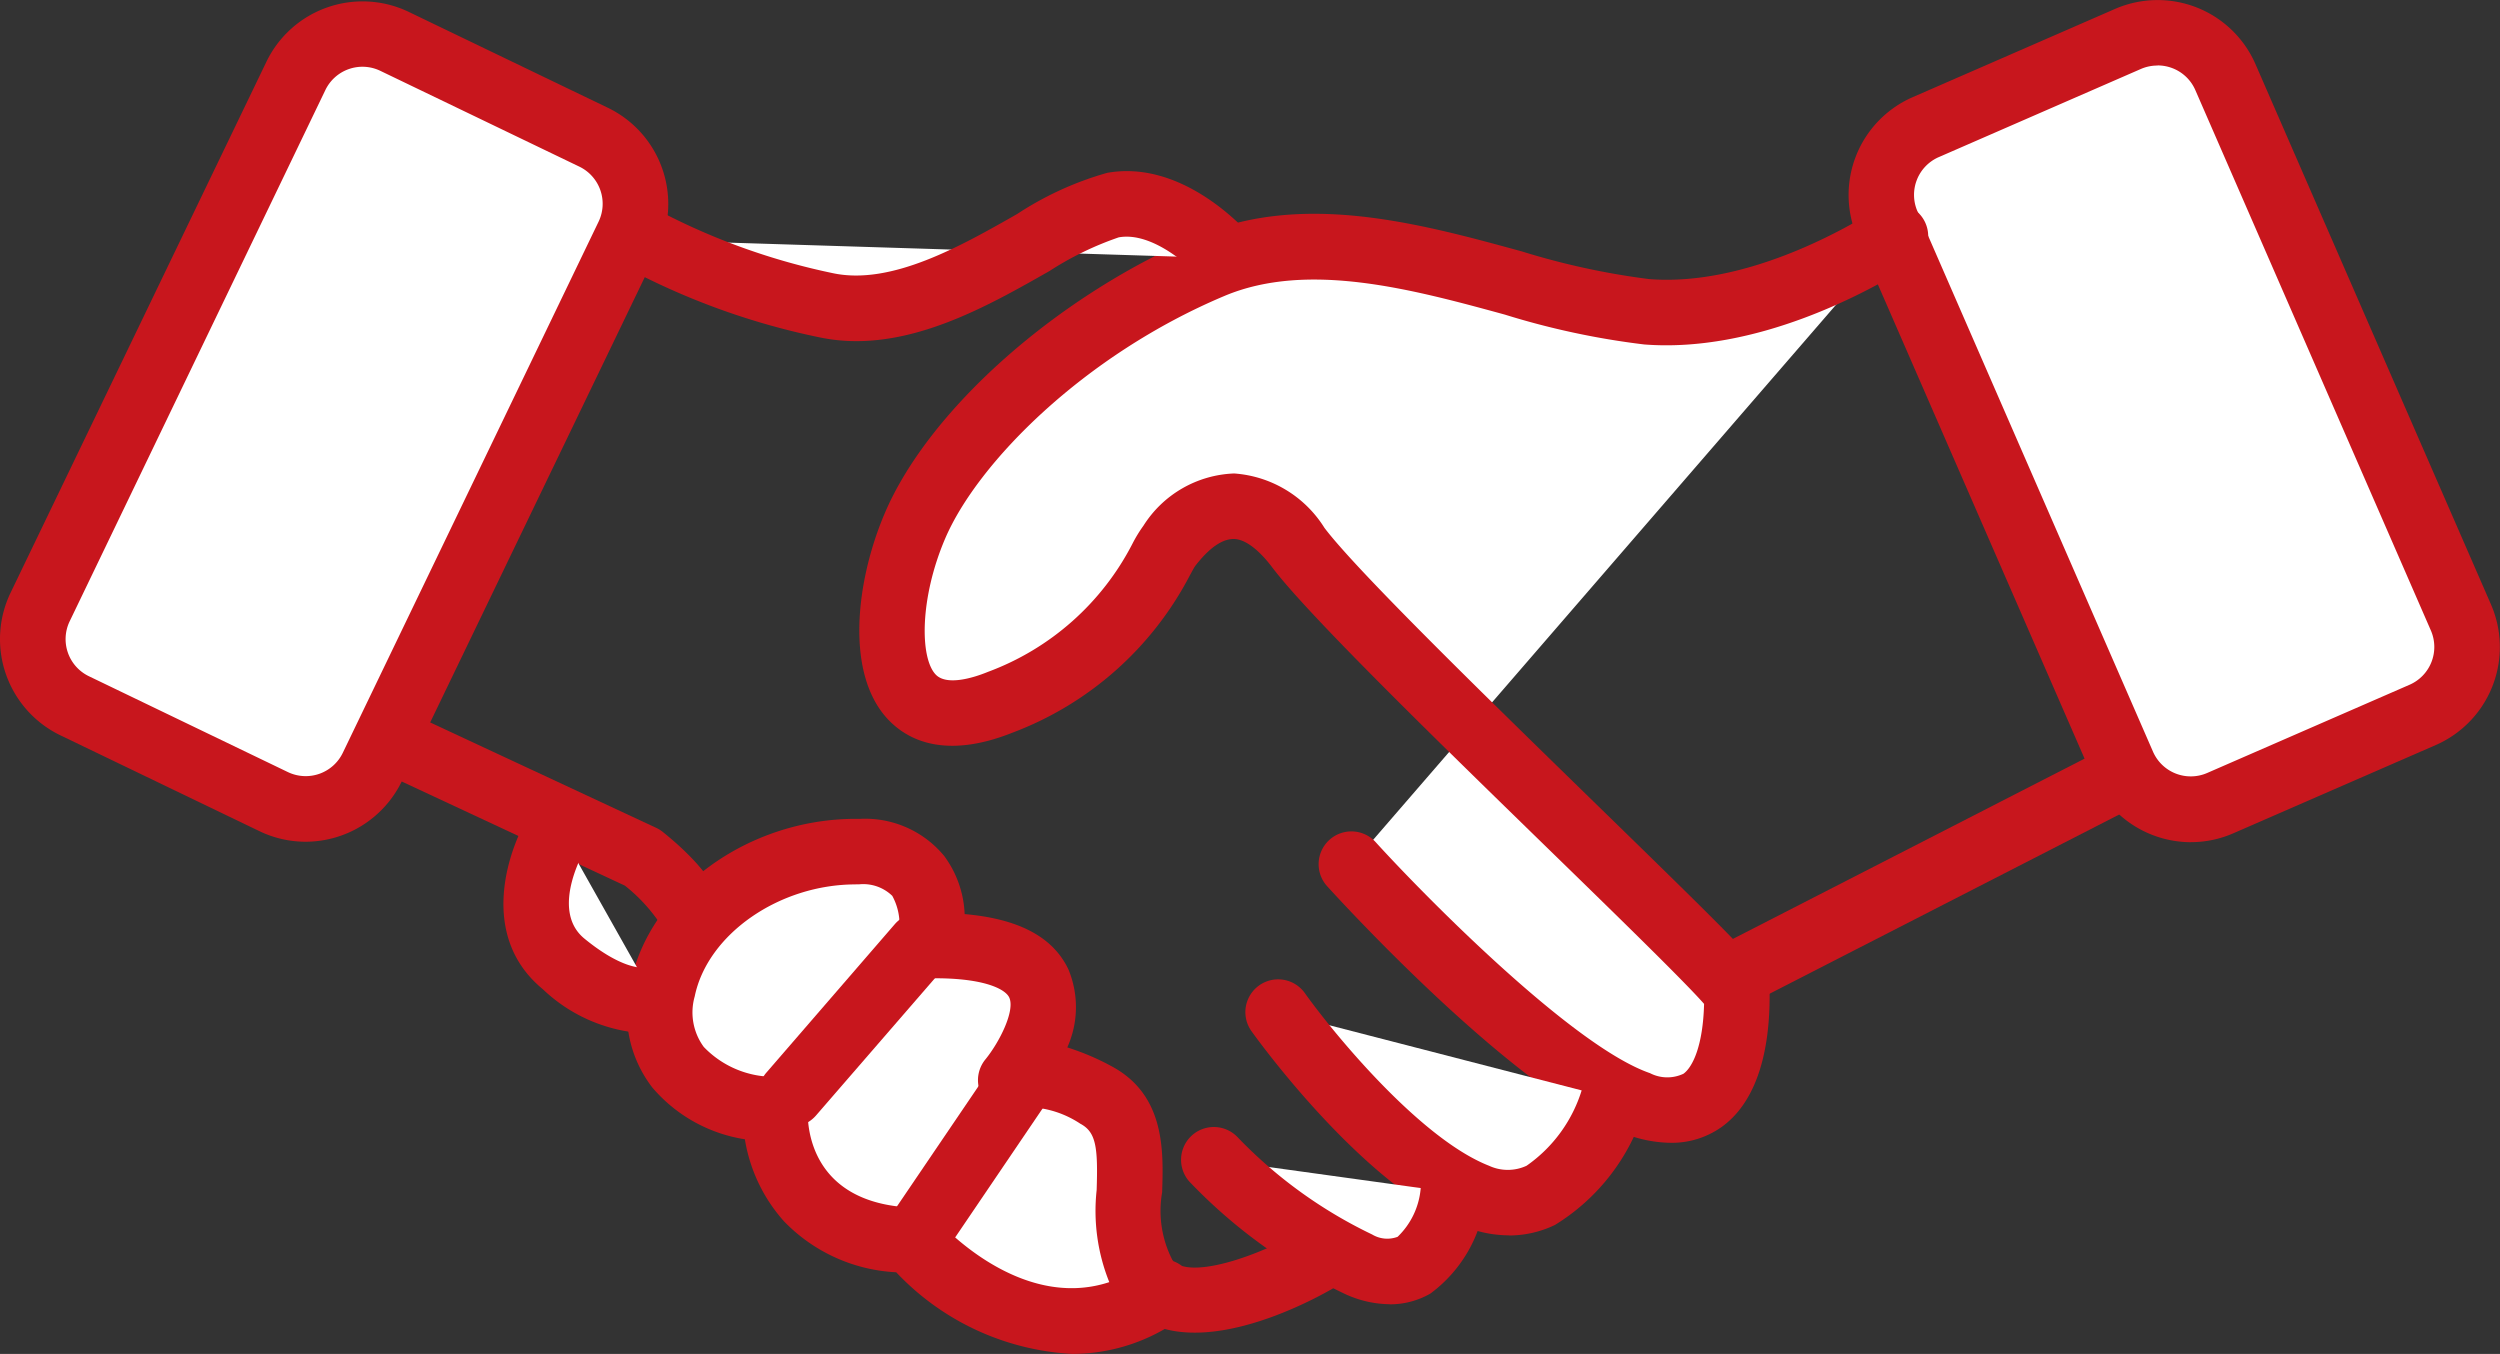
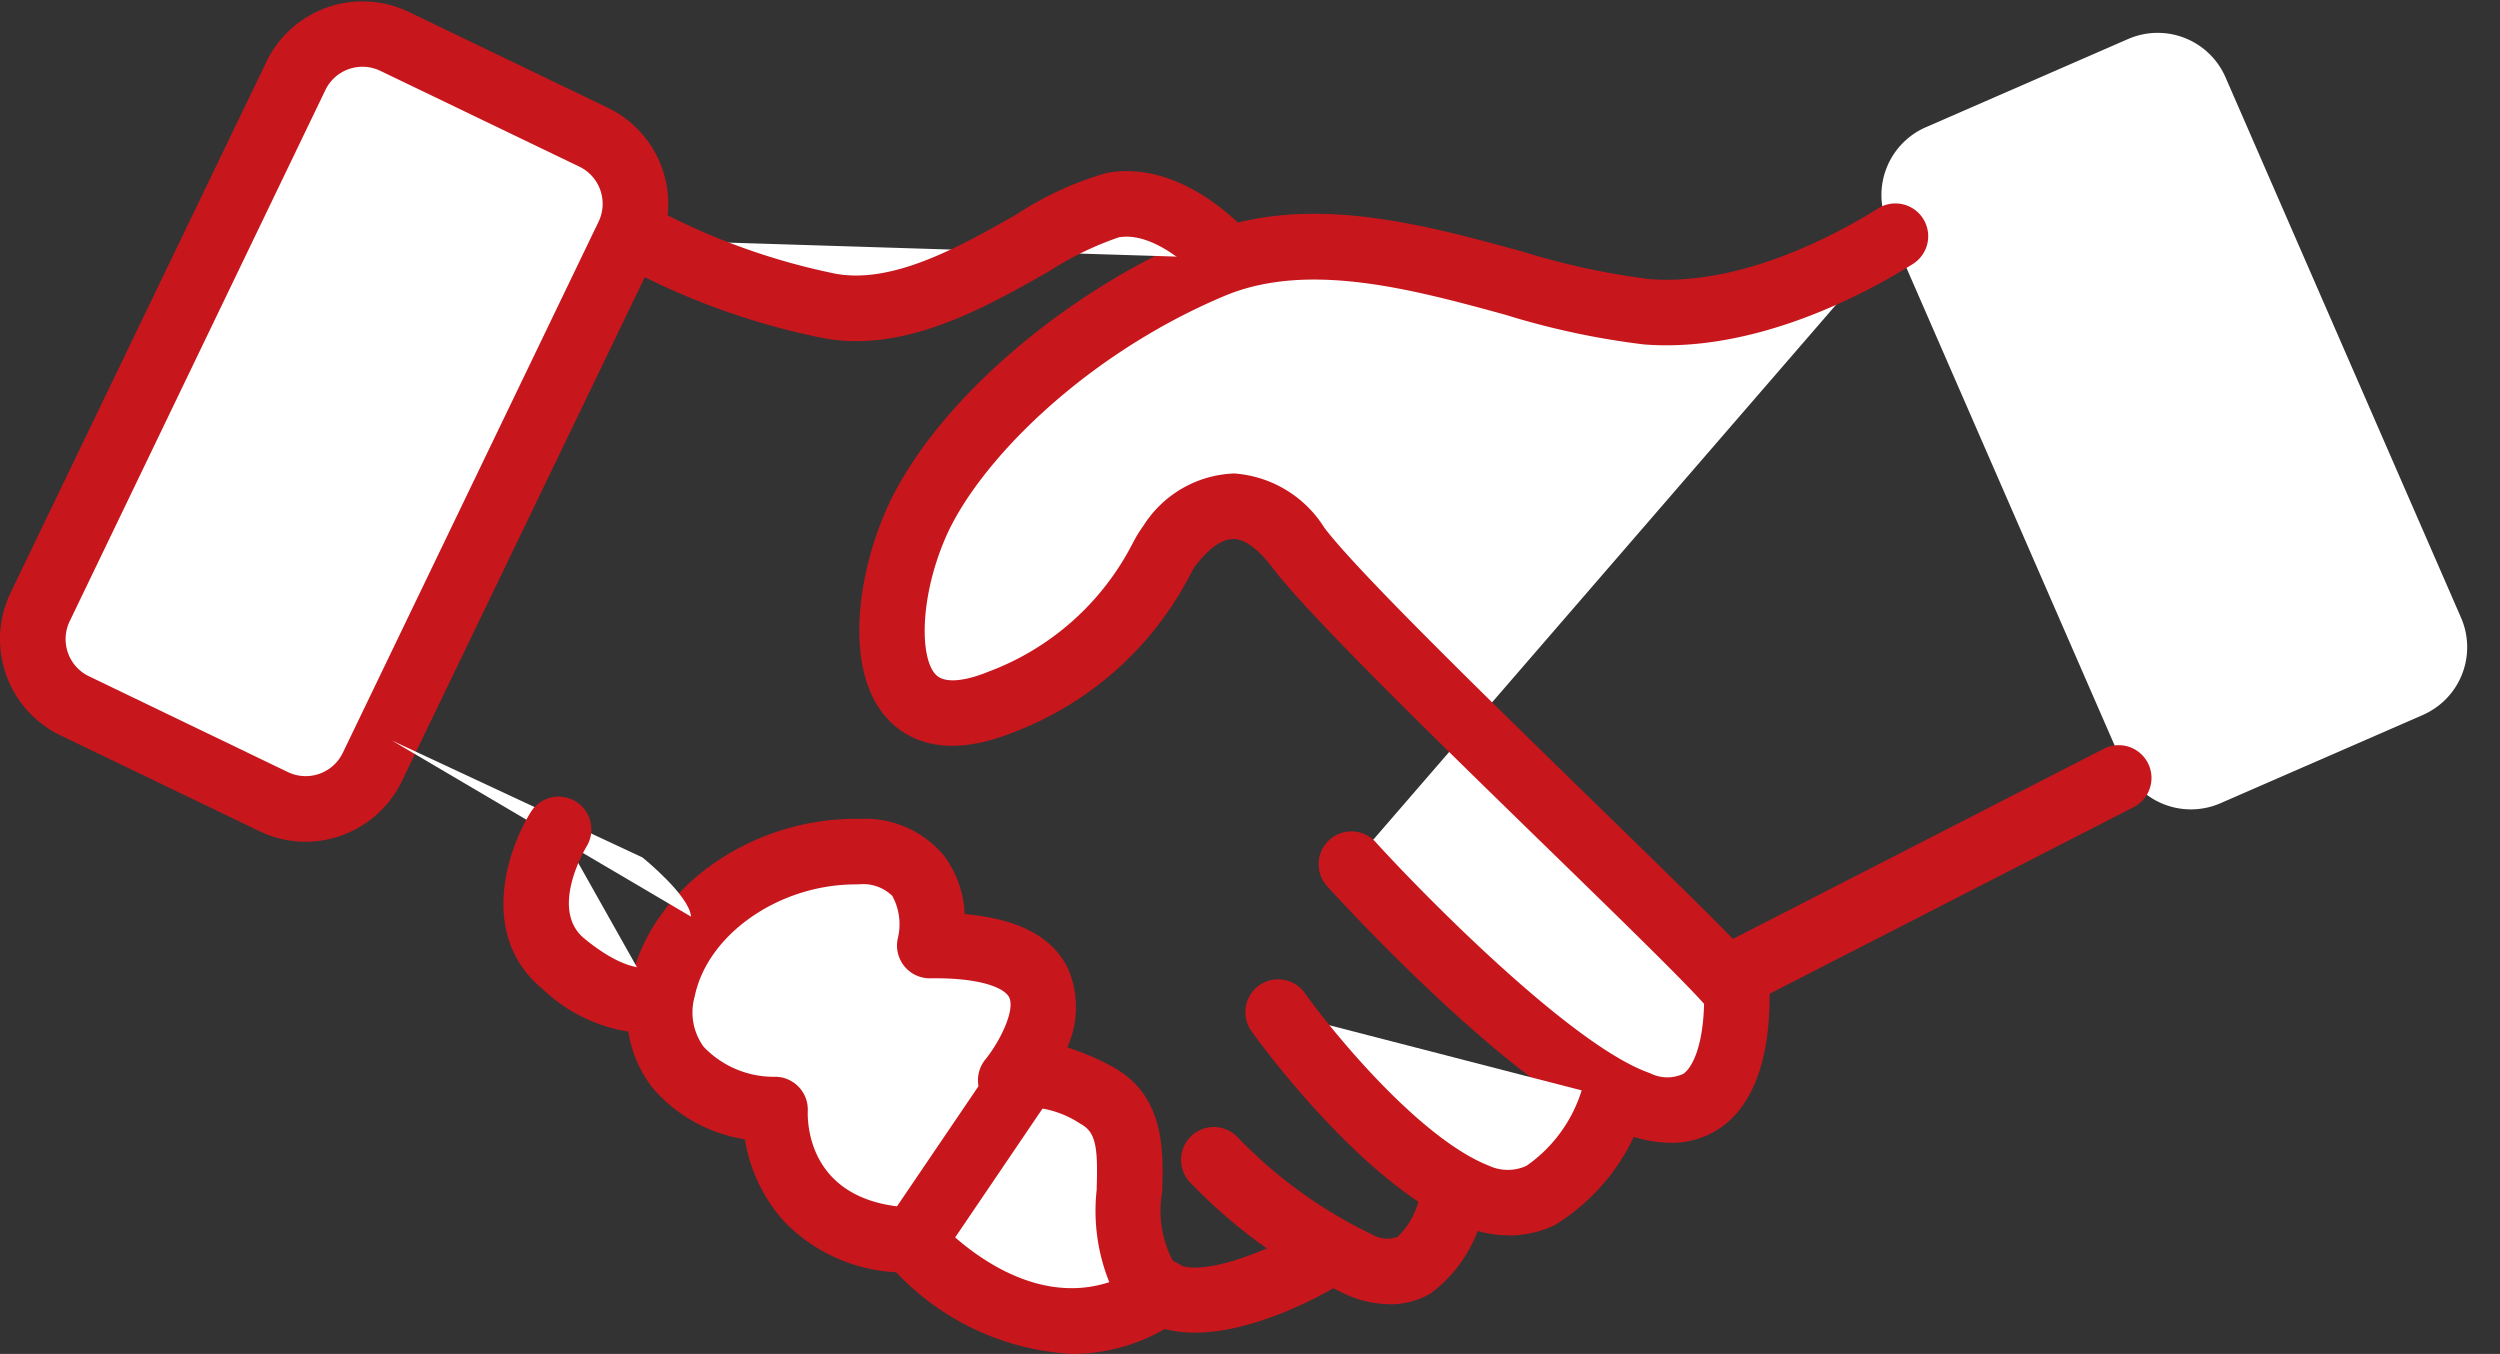
<svg xmlns="http://www.w3.org/2000/svg" width="75.359" height="40.812" viewBox="0 0 75.359 40.812">
  <rect x="0" y="0" width="75.359" height="40.812" fill="#333333" stroke="none" />
  <defs>
    <clipPath id="a">
      <rect width="75.359" height="40.812" fill="none" />
    </clipPath>
  </defs>
  <g clip-path="url(#a)">
    <path d="M102.43,22.064l-6.1,2.66a2.229,2.229,0,0,1-2.934-1.153l-7.1-16.289a2.23,2.23,0,0,1,1.153-2.935l6.1-2.66A2.23,2.23,0,0,1,96.481,2.84l7.1,16.29a2.229,2.229,0,0,1-1.153,2.934" transform="translate(-29.397 -0.512)" fill="#fff" />
-     <path d="M94.926,25.387a3.227,3.227,0,0,1-2.95-1.933l-7.1-16.289A3.217,3.217,0,0,1,86.537,2.93l6.1-2.66a3.218,3.218,0,0,1,4.235,1.663l7.1,16.289a3.223,3.223,0,0,1-1.662,4.235h0l-6.1,2.659a3.2,3.2,0,0,1-1.285.27m-1-23.41a1.243,1.243,0,0,0-.5.1l-6.1,2.66a1.242,1.242,0,0,0-.642,1.634l7.1,16.288a1.242,1.242,0,0,0,1.634.642l6.1-2.659a1.243,1.243,0,0,0,.643-1.634l-7.1-16.289a1.234,1.234,0,0,0-.684-.66,1.248,1.248,0,0,0-.454-.086m7.993,19.575h0Z" transform="translate(-28.884 0)" fill="#c8161d" />
    <path d="M8.757,24.695l-6-2.889A2.23,2.23,0,0,1,1.72,18.83L9.432,2.821A2.23,2.23,0,0,1,12.409,1.78l6,2.889a2.23,2.23,0,0,1,1.041,2.976L11.733,23.654a2.229,2.229,0,0,1-2.976,1.041" transform="translate(-0.512 -0.532)" fill="#fff" />
    <path d="M9.211,25.392a3.207,3.207,0,0,1-1.393-.32h0l-6-2.889a3.221,3.221,0,0,1-1.5-4.295L8.031,1.88a3.218,3.218,0,0,1,4.295-1.5l6,2.889a3.221,3.221,0,0,1,1.5,4.295L12.112,23.57a3.228,3.228,0,0,1-2.9,1.822m-.535-2.1a1.241,1.241,0,0,0,1.656-.58L18.044,6.7a1.244,1.244,0,0,0-.58-1.658l-6-2.888a1.241,1.241,0,0,0-1.656.579L2.1,18.747a1.241,1.241,0,0,0,.58,1.656Z" transform="translate(0 -0.019)" fill="#c8161d" />
    <path d="M71.068,10.813c-.278.167-3.888,2.555-7.5,2.277S54.683,9.925,50.462,11.7s-7.776,5.11-8.942,7.832-1.222,6.832,2.555,5.332a9.475,9.475,0,0,0,5.11-4.721c.389-.5,2-2.443,3.888.056s13.219,13,13.219,13.441.111,4.388-2.944,3.332-8.664-7.221-8.664-7.221" transform="translate(-13.936 -3.692)" fill="#fff" />
    <path d="M63.787,37.627a3.9,3.9,0,0,1-1.271-.232c-3.2-1.105-8.481-6.838-9.072-7.489a.988.988,0,1,1,1.461-1.33c1.514,1.663,5.948,6.155,8.257,6.951a1.139,1.139,0,0,0,1.01.019c.287-.207.591-.866.622-2.106-.6-.686-2.772-2.8-4.706-4.683-3.388-3.3-7.229-7.042-8.311-8.475-.415-.549-.827-.853-1.159-.856-.223,0-.61.1-1.161.811-.039.055-.09.153-.159.277a9.995,9.995,0,0,1-5.366,4.756c-1.992.79-3.117.232-3.709-.377-1.337-1.373-1-4.208-.118-6.262,1.344-3.138,5.237-6.572,9.467-8.353,3.145-1.324,6.645-.366,9.734.481a22.418,22.418,0,0,0,3.833.833c2.8.219,5.712-1.389,6.833-2.089l.082-.051a.988.988,0,0,1,1.016,1.695l-.051.032c-1.286.8-4.642,2.647-8.032,2.383a23.661,23.661,0,0,1-4.2-.9C56,11.9,52.849,11.042,50.336,12.1c-4.233,1.782-7.439,5.026-8.417,7.31-.771,1.8-.768,3.607-.283,4.106.329.338,1.122.1,1.565-.082a8.042,8.042,0,0,0,4.369-3.879,4.118,4.118,0,0,1,.325-.53,3.381,3.381,0,0,1,2.734-1.574,3.5,3.5,0,0,1,2.722,1.64c.992,1.313,4.941,5.159,8.113,8.252,5.306,5.168,5.306,5.192,5.306,5.786.012,1.958-.489,3.335-1.448,4.022a2.584,2.584,0,0,1-1.535.476m1.008-4.446v0Z" transform="translate(-13.427 -3.179)" fill="#c8161d" />
    <path d="M68.606,48.929s-1.278,4.054-4.11,2.944-6-5.555-6-5.555" transform="translate(-19.971 -15.813)" fill="#fff" />
    <path d="M64.94,52.539a3.6,3.6,0,0,1-1.318-.259c-3.07-1.2-6.306-5.709-6.442-5.9a.988.988,0,0,1,1.609-1.147c.835,1.171,3.461,4.387,5.555,5.208a1.344,1.344,0,0,0,1.131,0,4.334,4.334,0,0,0,1.677-2.324.988.988,0,0,1,1.884.6,6.241,6.241,0,0,1-2.706,3.509,3.2,3.2,0,0,1-1.39.317" transform="translate(-19.459 -15.301)" fill="#c8161d" />
-     <path d="M62.766,54.065s-.389,3.221-2.833,2.166a14.927,14.927,0,0,1-4.388-3.166" transform="translate(-18.963 -18.117)" fill="#fff" />
    <path d="M60.335,56.919a3.288,3.288,0,0,1-1.305-.292,15.837,15.837,0,0,1-4.723-3.4.988.988,0,0,1,1.453-1.339,14.007,14.007,0,0,0,4.053,2.929.883.883,0,0,0,.767.07,2.29,2.29,0,0,0,.695-1.453.988.988,0,0,1,1.961.241,4.163,4.163,0,0,1-1.67,2.924,2.438,2.438,0,0,1-1.23.323" transform="translate(-18.451 -17.605)" fill="#c8161d" />
    <path d="M50.062,51.255s-3.832,2.277-5.165.666.445-4.554-1.556-5.61-2.555-.445-2.555-.445,3.388-4.11-2.444-4.054c0,0,.667-2.777-2.11-2.833S30.789,40.7,30.29,43.146s1.555,3.555,3.388,3.61c0,0-.167,3.777,4.11,3.944,0,0,3.669,4.22,7.557,1.554" transform="translate(-10.315 -13.308)" fill="#fff" />
    <path d="M42.128,53.607a7.869,7.869,0,0,1-5.31-2.461,5.049,5.049,0,0,1-3.384-1.538,4.885,4.885,0,0,1-1.178-2.471,4.589,4.589,0,0,1-2.788-1.558,3.689,3.689,0,0,1-.66-3.144c.574-2.8,3.539-4.957,6.785-4.957h.146a3.086,3.086,0,0,1,2.526,1.12,3.155,3.155,0,0,1,.616,1.751c1.636.144,2.663.692,3.126,1.663a2.961,2.961,0,0,1-.032,2.356,7.488,7.488,0,0,1,1.315.557c1.642.865,1.585,2.567,1.544,3.811a3.241,3.241,0,0,0,.311,2.043c.011.013.022.025.034.036a1.015,1.015,0,0,1,.254.141c.777.234,2.512-.414,3.612-1.064a.988.988,0,0,1,1.008,1.7c-.375.223-3.128,1.8-5.141,1.263a5.574,5.574,0,0,1-2.785.752M35.594,39.454c-2.3,0-4.465,1.5-4.85,3.377a1.757,1.757,0,0,0,.273,1.522,2.923,2.923,0,0,0,2.177.9.988.988,0,0,1,.958,1.031c-.014.46.076,2.792,3.162,2.913a.989.989,0,0,1,.707.339c.112.126,2.506,2.8,5.22,1.907a5.758,5.758,0,0,1-.381-2.775c.043-1.3-.019-1.748-.492-2a3,3,0,0,0-1.535-.5.988.988,0,0,1-1.322-1.444c.412-.506.9-1.463.713-1.863-.132-.275-.834-.6-2.384-.576a.987.987,0,0,1-.97-1.218A1.789,1.789,0,0,0,36.7,39.8a1.256,1.256,0,0,0-1-.348h-.105M41,46.023h0Zm0,0h0Zm0,0h0" transform="translate(-9.803 -12.795)" fill="#c8161d" />
    <line y1="5.998" x2="11.706" transform="translate(52.19 23.437)" fill="#fff" />
    <path d="M78.732,42.061a.988.988,0,0,1-.452-1.867l11.706-6a.988.988,0,0,1,.9,1.758l-11.705,6a.991.991,0,0,1-.45.109" transform="translate(-26.542 -11.637)" fill="#c8161d" />
    <path d="M47.041,10.968s-1.646-1.921-3.431-1.6-5.4,3.705-8.646,3.019a20.836,20.836,0,0,1-5.489-1.967" transform="translate(-10.063 -3.186)" fill="#fff" />
    <path d="M35.366,12.956a5.382,5.382,0,0,1-1.116-.115,21.669,21.669,0,0,1-5.776-2.076.988.988,0,0,1,.979-1.716,20.106,20.106,0,0,0,5.206,1.859c1.763.375,3.865-.823,5.553-1.784a9.752,9.752,0,0,1,2.715-1.241c2.273-.406,4.148,1.69,4.355,1.93a.988.988,0,0,1-1.5,1.289c-.36-.415-1.512-1.455-2.509-1.274a9.523,9.523,0,0,0-2.084,1.013c-1.683.958-3.715,2.115-5.823,2.115" transform="translate(-9.551 -2.673)" fill="#c8161d" />
    <path d="M17.946,33.9l7.548,3.522s1.418,1.144,1.463,1.784" transform="translate(-6.127 -11.575)" fill="#fff" />
-     <path d="M26.444,39.688a.987.987,0,0,1-.976-.846,5.048,5.048,0,0,0-1.018-1.083l-7.435-3.47a.988.988,0,1,1,.836-1.79L25.4,36.02a.973.973,0,0,1,.2.126c.8.645,1.766,1.6,1.829,2.483a.988.988,0,0,1-.915,1.056c-.024,0-.048,0-.072,0m-.984-.918h0Z" transform="translate(-5.614 -11.063)" fill="#c8161d" />
    <path d="M25.227,37.933S23.58,40.54,25.364,42s2.745,1.052,2.745,1.052" transform="translate(-8.376 -12.95)" fill="#fff" />
    <path d="M27.234,43.584a4.84,4.84,0,0,1-3.006-1.328c-1.945-1.6-1.077-4.205-.346-5.362a.988.988,0,0,1,1.672,1.052c-.026.043-1.149,1.9-.073,2.784,1.114.915,1.721.883,1.807.878a.988.988,0,0,1,.7,1.845,1.966,1.966,0,0,1-.755.132m-.022-1.948h0Zm0,0h0Z" transform="translate(-7.867 -12.439)" fill="#c8161d" />
    <line y1="4.521" x2="3.064" transform="translate(27.769 32.527)" fill="#fff" />
    <path d="M41.65,54.385a.988.988,0,0,1-.817-1.542L43.9,48.322a.988.988,0,0,1,1.635,1.109l-3.065,4.521a.986.986,0,0,1-.818.433" transform="translate(-13.883 -16.349)" fill="#c8161d" />
    <line y1="4.471" x2="3.868" transform="translate(23.851 28.508)" fill="#fff" />
-     <path d="M35.7,48.232a.988.988,0,0,1-.747-1.634l3.868-4.471a.988.988,0,0,1,1.5,1.293L36.449,47.89a.987.987,0,0,1-.748.342" transform="translate(-11.851 -14.266)" fill="#c8161d" />
  </g>
</svg>